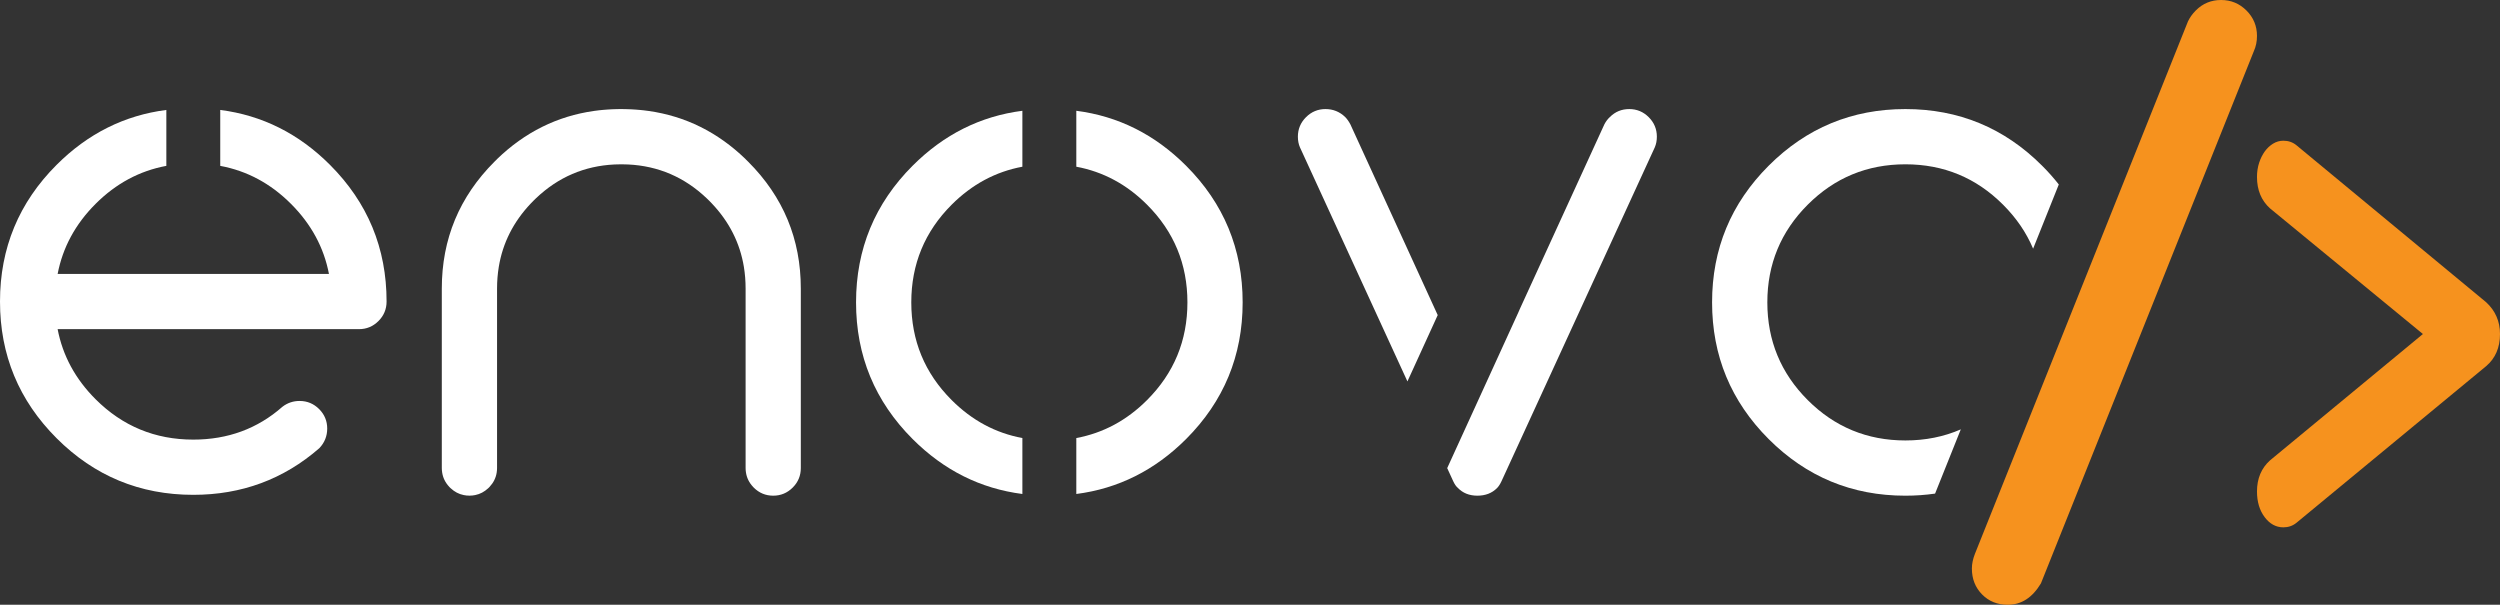
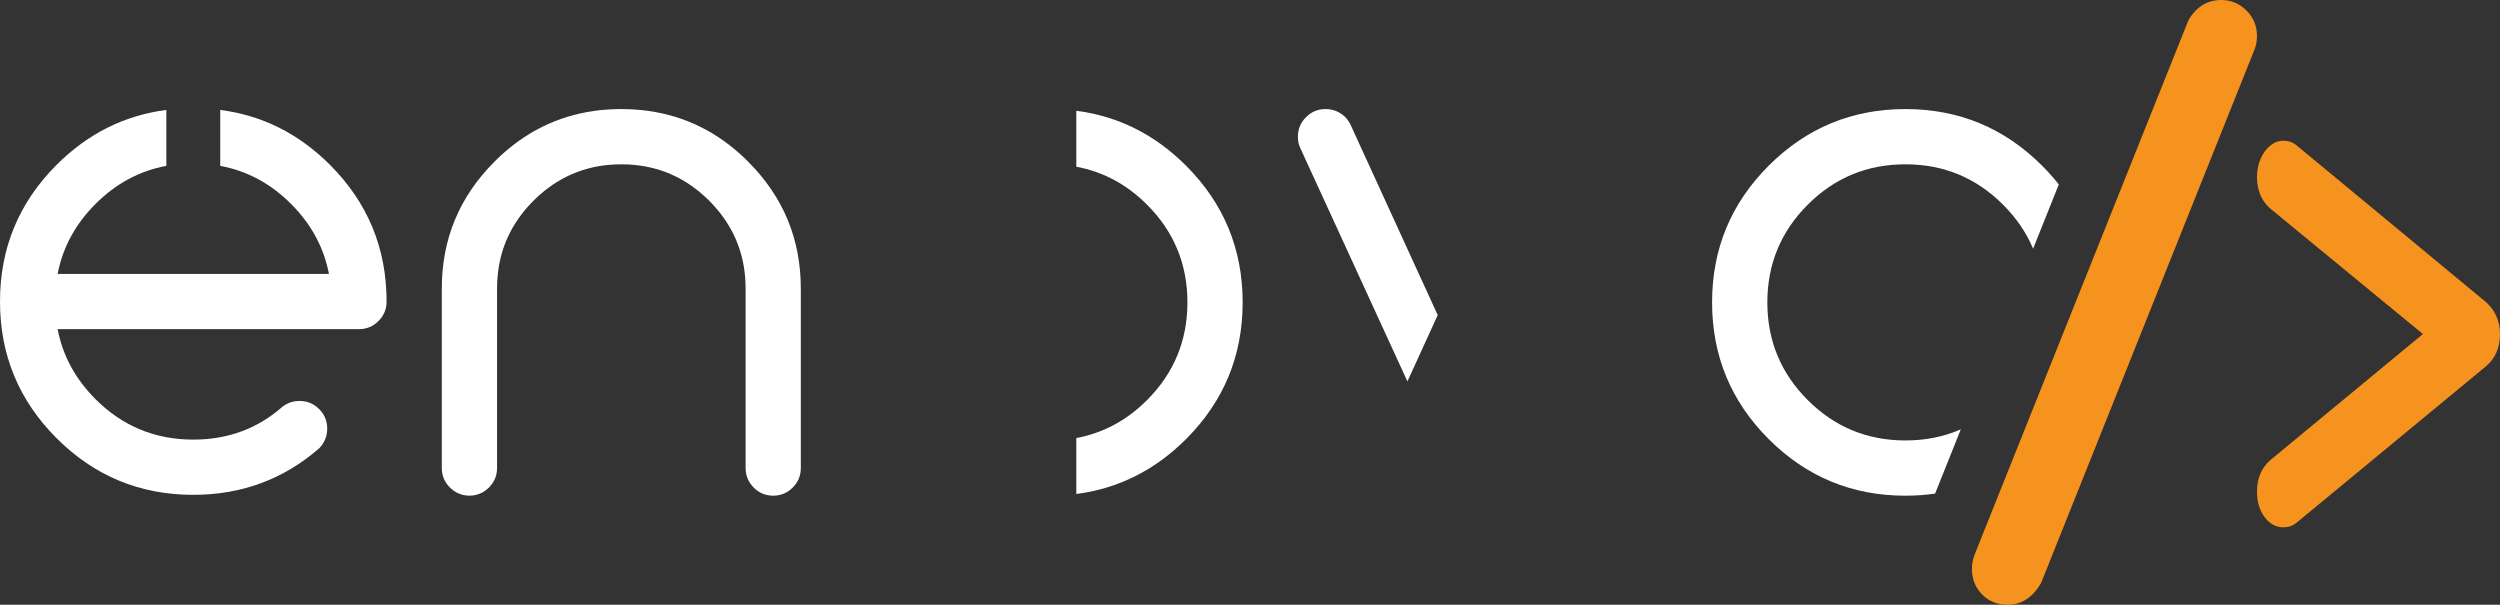
<svg xmlns="http://www.w3.org/2000/svg" version="1.1" id="Layer_1" x="0px" y="0px" width="164.158px" height="39.71px" viewBox="0 0 164.158 39.71" enable-background="new 0 0 164.158 39.71" xml:space="preserve">
  <rect x="0" y="0" width="164.158" height="39.71" fill="#333333" stroke="none" />
  <g>
    <path fill="#F6921E" d="M163.251,19.848L150.789,9.535c-0.242-0.197-0.528-0.295-0.857-0.295c-0.241,0-0.466,0.064-0.676,0.193   c-0.207,0.128-0.389,0.298-0.544,0.51c-0.153,0.212-0.277,0.461-0.371,0.748c-0.093,0.287-0.14,0.597-0.14,0.929   c0,0.861,0.286,1.549,0.856,2.063l10.039,8.25l-10.039,8.296c-0.57,0.514-0.856,1.194-0.856,2.04c0,0.68,0.168,1.242,0.503,1.688   c0.335,0.446,0.745,0.67,1.228,0.67c0.329,0,0.615-0.1,0.857-0.295l12.462-10.291c0.604-0.514,0.907-1.216,0.907-2.107   C164.158,21.102,163.855,20.407,163.251,19.848z" />
    <path fill="#FFFFFF" d="M118.7,26.27c-1.767-1.769-2.651-3.906-2.651-6.415c0-2.508,0.885-4.646,2.651-6.414   c1.768-1.768,3.906-2.652,6.414-2.652c2.509,0,4.646,0.884,6.414,2.652c0.874,0.873,1.529,1.835,1.973,2.888l1.686-4.216   c-0.333-0.424-0.698-0.836-1.097-1.233c-2.477-2.479-5.469-3.718-8.976-3.718c-3.505,0-6.497,1.239-8.976,3.718   s-3.717,5.47-3.717,8.975c0,3.506,1.238,6.498,3.717,8.977s5.471,3.717,8.976,3.717c0.67,0,1.319-0.046,1.95-0.137l1.689-4.219   c-1.111,0.485-2.324,0.729-3.64,0.729C122.606,28.921,120.468,28.038,118.7,26.27z" />
    <path fill="#F6921E" d="M147.511,0.691C147.05,0.23,146.494,0,145.845,0c-0.651,0-1.201,0.227-1.655,0.68   c-0.227,0.227-0.4,0.469-0.521,0.725l-13.985,34.951c-0.137,0.347-0.204,0.672-0.204,0.975c0,0.681,0.223,1.247,0.668,1.7   s1.009,0.68,1.689,0.68c0.892,0,1.617-0.469,2.177-1.405l13.983-34.951c0.137-0.302,0.204-0.635,0.204-0.997   C148.201,1.708,147.971,1.152,147.511,0.691z" />
    <path fill="#FFFFFF" d="M48.958,10.453c0-0.002,0-0.004,0-0.004c-1.827-1.767-3.951-2.821-6.369-3.163   c-0.005-0.001-0.01-0.001-0.016-0.002c-0.086-0.012-0.171-0.023-0.258-0.033c-0.011-0.001-0.022-0.003-0.034-0.005   c-0.082-0.009-0.163-0.017-0.244-0.025c-0.016-0.001-0.032-0.003-0.049-0.004c-0.077-0.007-0.153-0.013-0.231-0.019   c-0.021-0.001-0.042-0.003-0.063-0.004c-0.073-0.005-0.147-0.009-0.22-0.013c-0.026-0.001-0.051-0.003-0.078-0.004   c-0.072-0.003-0.146-0.005-0.22-0.007c-0.026-0.001-0.051-0.002-0.079-0.003C41,7.164,40.9,7.163,40.801,7.162   c-0.001,0-0.002,0-0.003,0l0,0c-0.001,0-0.002,0-0.003,0c-0.1,0.001-0.199,0.001-0.297,0.003c-0.026,0.001-0.053,0.002-0.079,0.003   c-0.074,0.002-0.147,0.004-0.22,0.007c-0.025,0.001-0.052,0.003-0.077,0.004c-0.074,0.004-0.147,0.007-0.22,0.013   c-0.021,0.001-0.042,0.003-0.063,0.004c-0.078,0.006-0.155,0.012-0.231,0.019c-0.017,0.001-0.033,0.003-0.05,0.004   c-0.081,0.008-0.163,0.017-0.244,0.025c-0.011,0.001-0.022,0.003-0.034,0.005c-0.086,0.01-0.172,0.021-0.257,0.033   c-0.005,0.001-0.011,0.001-0.016,0.002c-2.419,0.342-4.542,1.396-6.37,3.163v0.004c-0.057,0.055-0.114,0.11-0.169,0.166   c-2.304,2.304-3.457,5.081-3.457,8.329v11.787c0,0.097,0.009,0.19,0.022,0.282c0.052,0.358,0.208,0.676,0.467,0.951   c0.015,0.016,0.028,0.031,0.044,0.047c0.018,0.018,0.036,0.033,0.055,0.051c0.248,0.23,0.53,0.38,0.847,0.443   c0.121,0.025,0.248,0.039,0.379,0.039l0,0c0.132,0,0.258-0.014,0.38-0.039c0.316-0.063,0.598-0.213,0.847-0.443   c0.018-0.018,0.036-0.033,0.054-0.051c0.016-0.016,0.029-0.031,0.044-0.047c0.255-0.272,0.411-0.586,0.465-0.939   c0.014-0.096,0.023-0.193,0.023-0.294V18.948c0-0.492,0.039-0.969,0.115-1.43c0.259-1.568,0.96-2.953,2.101-4.157   c0.058-0.061,0.116-0.121,0.176-0.181c0.058-0.059,0.117-0.115,0.176-0.171c1.451-1.377,3.167-2.113,5.145-2.209   c0.148-0.007,0.296-0.011,0.448-0.011c0.151,0,0.299,0.004,0.447,0.011c1.979,0.096,3.695,0.833,5.145,2.209   c0.059,0.056,0.118,0.113,0.176,0.171c0.06,0.06,0.119,0.12,0.176,0.181c1.142,1.204,1.842,2.589,2.102,4.157   c0.075,0.461,0.114,0.938,0.114,1.43v11.787c0,0.097,0.008,0.19,0.022,0.282c0.052,0.358,0.208,0.676,0.467,0.951   c0.015,0.016,0.028,0.031,0.043,0.047c0.355,0.355,0.782,0.533,1.28,0.533c0.499,0,0.926-0.178,1.281-0.533   c0.354-0.355,0.532-0.781,0.532-1.28V18.948c0-3.248-1.152-6.025-3.456-8.329C49.072,10.563,49.015,10.508,48.958,10.453z" />
-     <path fill="#FFFFFF" d="M56.211,19.855c0,3.506,1.239,6.498,3.717,8.977c2.05,2.05,4.452,3.25,7.205,3.605v-3.674   c-1.759-0.326-3.307-1.156-4.644-2.493c-1.769-1.769-2.651-3.906-2.651-6.415c0-2.508,0.883-4.646,2.651-6.414   c1.337-1.336,2.885-2.167,4.644-2.494V7.274c-2.753,0.354-5.155,1.555-7.205,3.605C57.45,13.358,56.211,16.35,56.211,19.855z" />
    <path fill="#FFFFFF" d="M70.674,7.274v3.673c1.759,0.327,3.309,1.157,4.645,2.494c1.768,1.768,2.651,3.906,2.651,6.414   c0,2.509-0.883,4.646-2.651,6.415c-1.336,1.337-2.885,2.167-4.645,2.493v3.674c2.753-0.355,5.155-1.557,7.206-3.605   c2.478-2.479,3.716-5.471,3.716-8.977c0-3.505-1.238-6.497-3.716-8.975C75.829,8.83,73.427,7.629,70.674,7.274z" />
    <path fill="#FFFFFF" d="M88.328,7.684c-0.362-0.348-0.793-0.522-1.293-0.522c-0.497,0-0.924,0.178-1.279,0.533   c-0.355,0.355-0.533,0.782-0.533,1.28c0,0.257,0.045,0.492,0.137,0.703l7.056,15.367l1.989-4.354L88.667,8.16   C88.562,7.964,88.448,7.805,88.328,7.684z" />
-     <path fill="#FFFFFF" d="M106.982,7.162c-0.5,0-0.923,0.174-1.271,0.522c-0.135,0.121-0.257,0.28-0.361,0.476l-5.56,12.144   c-0.029,0.082-0.063,0.16-0.103,0.237l-4.659,10.197l0.393,0.857c0.092,0.197,0.189,0.342,0.296,0.432   c0.331,0.348,0.762,0.521,1.291,0.521c0.53,0,0.96-0.166,1.291-0.498c0.107-0.106,0.204-0.258,0.296-0.455l10.063-21.917   c0.092-0.211,0.137-0.446,0.137-0.703c0-0.498-0.178-0.925-0.533-1.28C107.907,7.34,107.48,7.162,106.982,7.162z" />
    <path fill="#FFFFFF" d="M14.462,7.219v3.673c1.76,0.326,3.308,1.157,4.644,2.493c1.33,1.33,2.161,2.864,2.494,4.601H3.785   c0.333-1.737,1.163-3.271,2.493-4.601c1.337-1.336,2.885-2.167,4.645-2.494V7.219c-2.753,0.354-5.156,1.555-7.206,3.605   C1.239,13.302,0,16.294,0,19.799c0,3.506,1.239,6.497,3.717,8.976c2.478,2.479,5.469,3.717,8.976,3.717   c3.172,0,5.93-1.02,8.272-3.06c0.347-0.362,0.521-0.794,0.521-1.292s-0.178-0.926-0.532-1.28c-0.356-0.354-0.782-0.532-1.281-0.532   c-0.423,0-0.801,0.128-1.133,0.385c-1.631,1.436-3.582,2.153-5.847,2.153c-2.509,0-4.647-0.884-6.416-2.651   c-1.33-1.33-2.16-2.863-2.493-4.602h19.787c0.499,0,0.925-0.178,1.281-0.533c0.354-0.354,0.532-0.782,0.532-1.28   c0-3.505-1.239-6.497-3.717-8.976C19.618,8.774,17.216,7.573,14.462,7.219z" />
  </g>
</svg>